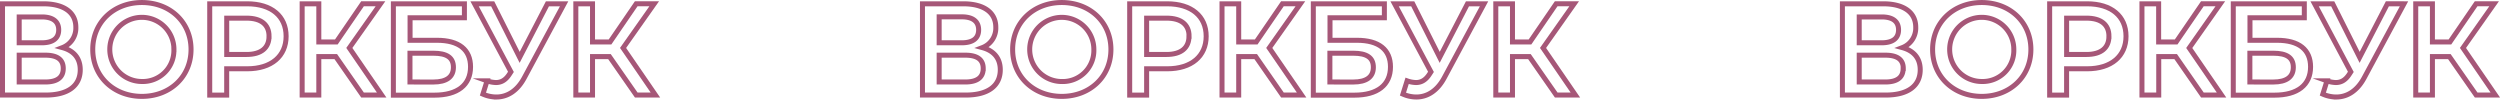
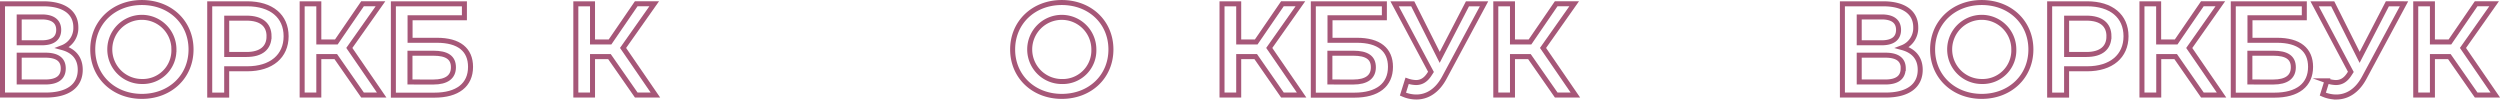
<svg xmlns="http://www.w3.org/2000/svg" id="Слой_1" data-name="Слой 1" width="999.17" height="39.77" viewBox="0 0 999.17 39.77">
  <defs>
    <style> .cls-1 { fill: none; stroke: #a65778; stroke-miterlimit: 10; stroke-width: 2px; } </style>
  </defs>
  <g>
    <g>
      <path class="cls-1" d="M65,385.11c0,6.31-4.74,10.11-13.8,10.11H33.93V358.75H50.24c8.13,0,13,3.34,13,9.38a8.36,8.36,0,0,1-5.36,8.13C62.48,377.51,65,380.53,65,385.11ZM40.6,374.33h9.07c4.37,0,6.72-1.77,6.72-5.16S54,364,49.67,364H40.6Zm17.61,10.26c0-3.65-2.5-5.31-7.19-5.31H40.6V390H51C55.71,390,58.21,388.24,58.21,384.59Z" transform="translate(-32.93 -357.23)" />
      <path class="cls-1" d="M70,377c0-10.79,8.33-18.76,19.64-18.76s19.64,7.92,19.64,18.76-8.34,18.75-19.64,18.75S70,387.77,70,377Zm32.45,0A12.82,12.82,0,1,0,89.62,389.8,12.43,12.43,0,0,0,102.43,377Z" transform="translate(-32.93 -357.23)" />
      <path class="cls-1" d="M147.28,371.72c0,8-5.94,13-15.52,13h-8.23v10.52h-6.78V358.75h15C141.34,358.75,147.28,363.65,147.28,371.72Zm-6.82,0c0-4.58-3.08-7.24-9-7.24h-7.92V379h7.92C137.38,379,140.46,376.31,140.46,371.72Z" transform="translate(-32.93 -357.23)" />
      <path class="cls-1" d="M167.13,379.85h-6.78v15.37h-6.66V358.75h6.66V374h7l10.47-15.27H185l-12.46,17.66,12.92,18.81h-7.65Z" transform="translate(-32.93 -357.23)" />
      <path class="cls-1" d="M190.15,358.75h28.39v5.58H196.82v9H207.6c8.75,0,13.39,3.75,13.39,10.62,0,7.25-5.21,11.31-14.43,11.31H190.15Zm16,31.26c5.21,0,8-2,8-5.89s-2.65-5.62-8-5.62h-9.37V390Z" transform="translate(-32.93 -357.23)" />
-       <path class="cls-1" d="M258.39,358.75l-15.84,29.44c-2.81,5.31-6.82,7.81-11.25,7.81a13.54,13.54,0,0,1-5.37-1.15l1.67-5.31a11.65,11.65,0,0,0,3.54.68c2.14,0,3.91-1,5.42-3.39l.57-.88-14.53-27.2h7.24l10.78,21.41,11.1-21.41Z" transform="translate(-32.93 -357.23)" />
      <path class="cls-1" d="M276.51,379.85h-6.77v15.37h-6.67V358.75h6.67V374h7l10.47-15.27h7.19l-12.45,17.66,12.92,18.81h-7.66Z" transform="translate(-32.93 -357.23)" />
    </g>
    <g>
-       <path class="cls-1" d="M432.71,385.11c0,6.31-4.74,10.11-13.8,10.11h-17.3V358.75h16.31c8.12,0,13,3.34,13,9.38a8.35,8.35,0,0,1-5.37,8.13C430.16,377.51,432.71,380.53,432.71,385.11Zm-24.43-10.78h9.06c4.38,0,6.72-1.77,6.72-5.16s-2.34-5.21-6.72-5.21h-9.06Zm17.61,10.26c0-3.65-2.5-5.31-7.19-5.31H408.28V390H418.7C423.39,390,425.89,388.24,425.89,384.59Z" transform="translate(-32.93 -357.23)" />
      <path class="cls-1" d="M437.65,377c0-10.79,8.34-18.76,19.64-18.76s19.64,7.92,19.64,18.76-8.33,18.75-19.64,18.75S437.65,387.77,437.65,377Zm32.46,0a12.82,12.82,0,1,0-12.82,12.81A12.43,12.43,0,0,0,470.11,377Z" transform="translate(-32.93 -357.23)" />
-       <path class="cls-1" d="M515,371.72c0,8-5.94,13-15.53,13H491.2v10.52h-6.77V358.75h15C509,358.75,515,363.65,515,371.72Zm-6.83,0c0-4.58-3.07-7.24-9-7.24H491.2V379h7.92C505.06,379,508.13,376.31,508.13,371.72Z" transform="translate(-32.93 -357.23)" />
      <path class="cls-1" d="M534.8,379.85H528v15.37h-6.67V358.75H528V374h7l10.47-15.27h7.19l-12.45,17.66,12.92,18.81h-7.66Z" transform="translate(-32.93 -357.23)" />
      <path class="cls-1" d="M557.82,358.75h28.4v5.58H564.49v9h10.79c8.75,0,13.38,3.75,13.38,10.62,0,7.25-5.21,11.31-14.43,11.31H557.82Zm16,31.26c5.21,0,8-2,8-5.89s-2.66-5.62-8-5.62h-9.38V390Z" transform="translate(-32.93 -357.23)" />
      <path class="cls-1" d="M626.06,358.75l-15.83,29.44C607.41,393.5,603.4,396,599,396a13.49,13.49,0,0,1-5.36-1.15l1.67-5.31a11.59,11.59,0,0,0,3.54.68c2.13,0,3.91-1,5.42-3.39l.57-.88-14.54-27.2h7.25l10.78,21.41,11.1-21.41Z" transform="translate(-32.93 -357.23)" />
      <path class="cls-1" d="M644.19,379.85h-6.77v15.37h-6.67V358.75h6.67V374h7l10.47-15.27h7.19l-12.45,17.66,12.92,18.81h-7.66Z" transform="translate(-32.93 -357.23)" />
    </g>
    <g>
      <path class="cls-1" d="M800.38,385.11c0,6.31-4.74,10.11-13.8,10.11h-17.3V358.75h16.31c8.13,0,13,3.34,13,9.38a8.36,8.36,0,0,1-5.36,8.13C797.83,377.51,800.38,380.53,800.38,385.11ZM776,374.33H785c4.37,0,6.72-1.77,6.72-5.16S789.39,364,785,364H776Zm17.61,10.26c0-3.65-2.5-5.31-7.19-5.31H776V390h10.42C791.06,390,793.56,388.24,793.56,384.59Z" transform="translate(-32.93 -357.23)" />
      <path class="cls-1" d="M805.33,377c0-10.79,8.34-18.76,19.64-18.76s19.64,7.92,19.64,18.76-8.34,18.75-19.64,18.75S805.33,387.77,805.33,377Zm32.46,0A12.82,12.82,0,1,0,825,389.8,12.44,12.44,0,0,0,837.79,377Z" transform="translate(-32.93 -357.23)" />
      <path class="cls-1" d="M882.63,371.72c0,8-5.94,13-15.52,13h-8.23v10.52h-6.77V358.75h15C876.69,358.75,882.63,363.65,882.63,371.72Zm-6.82,0c0-4.58-3.07-7.24-9-7.24h-7.92V379h7.92C872.74,379,875.81,376.31,875.81,371.72Z" transform="translate(-32.93 -357.23)" />
      <path class="cls-1" d="M902.48,379.85h-6.77v15.37H889V358.75h6.67V374h7l10.47-15.27h7.19L907.9,376.41l12.91,18.81h-7.65Z" transform="translate(-32.93 -357.23)" />
      <path class="cls-1" d="M925.5,358.75h28.39v5.58H932.17v9H943c8.75,0,13.39,3.75,13.39,10.62,0,7.25-5.21,11.31-14.43,11.31H925.5Zm16,31.26c5.21,0,8-2,8-5.89s-2.65-5.62-8-5.62h-9.37V390Z" transform="translate(-32.93 -357.23)" />
      <path class="cls-1" d="M993.74,358.75,977.9,388.19c-2.81,5.31-6.82,7.81-11.25,7.81a13.54,13.54,0,0,1-5.37-1.15l1.67-5.31a11.65,11.65,0,0,0,3.54.68c2.14,0,3.91-1,5.42-3.39l.57-.88L958,358.75h7.24L976,380.16l11.09-21.41Z" transform="translate(-32.93 -357.23)" />
      <path class="cls-1" d="M1011.86,379.85h-6.77v15.37h-6.67V358.75h6.67V374h7l10.47-15.27h7.19l-12.45,17.66,12.92,18.81h-7.66Z" transform="translate(-32.93 -357.23)" />
    </g>
  </g>
</svg>